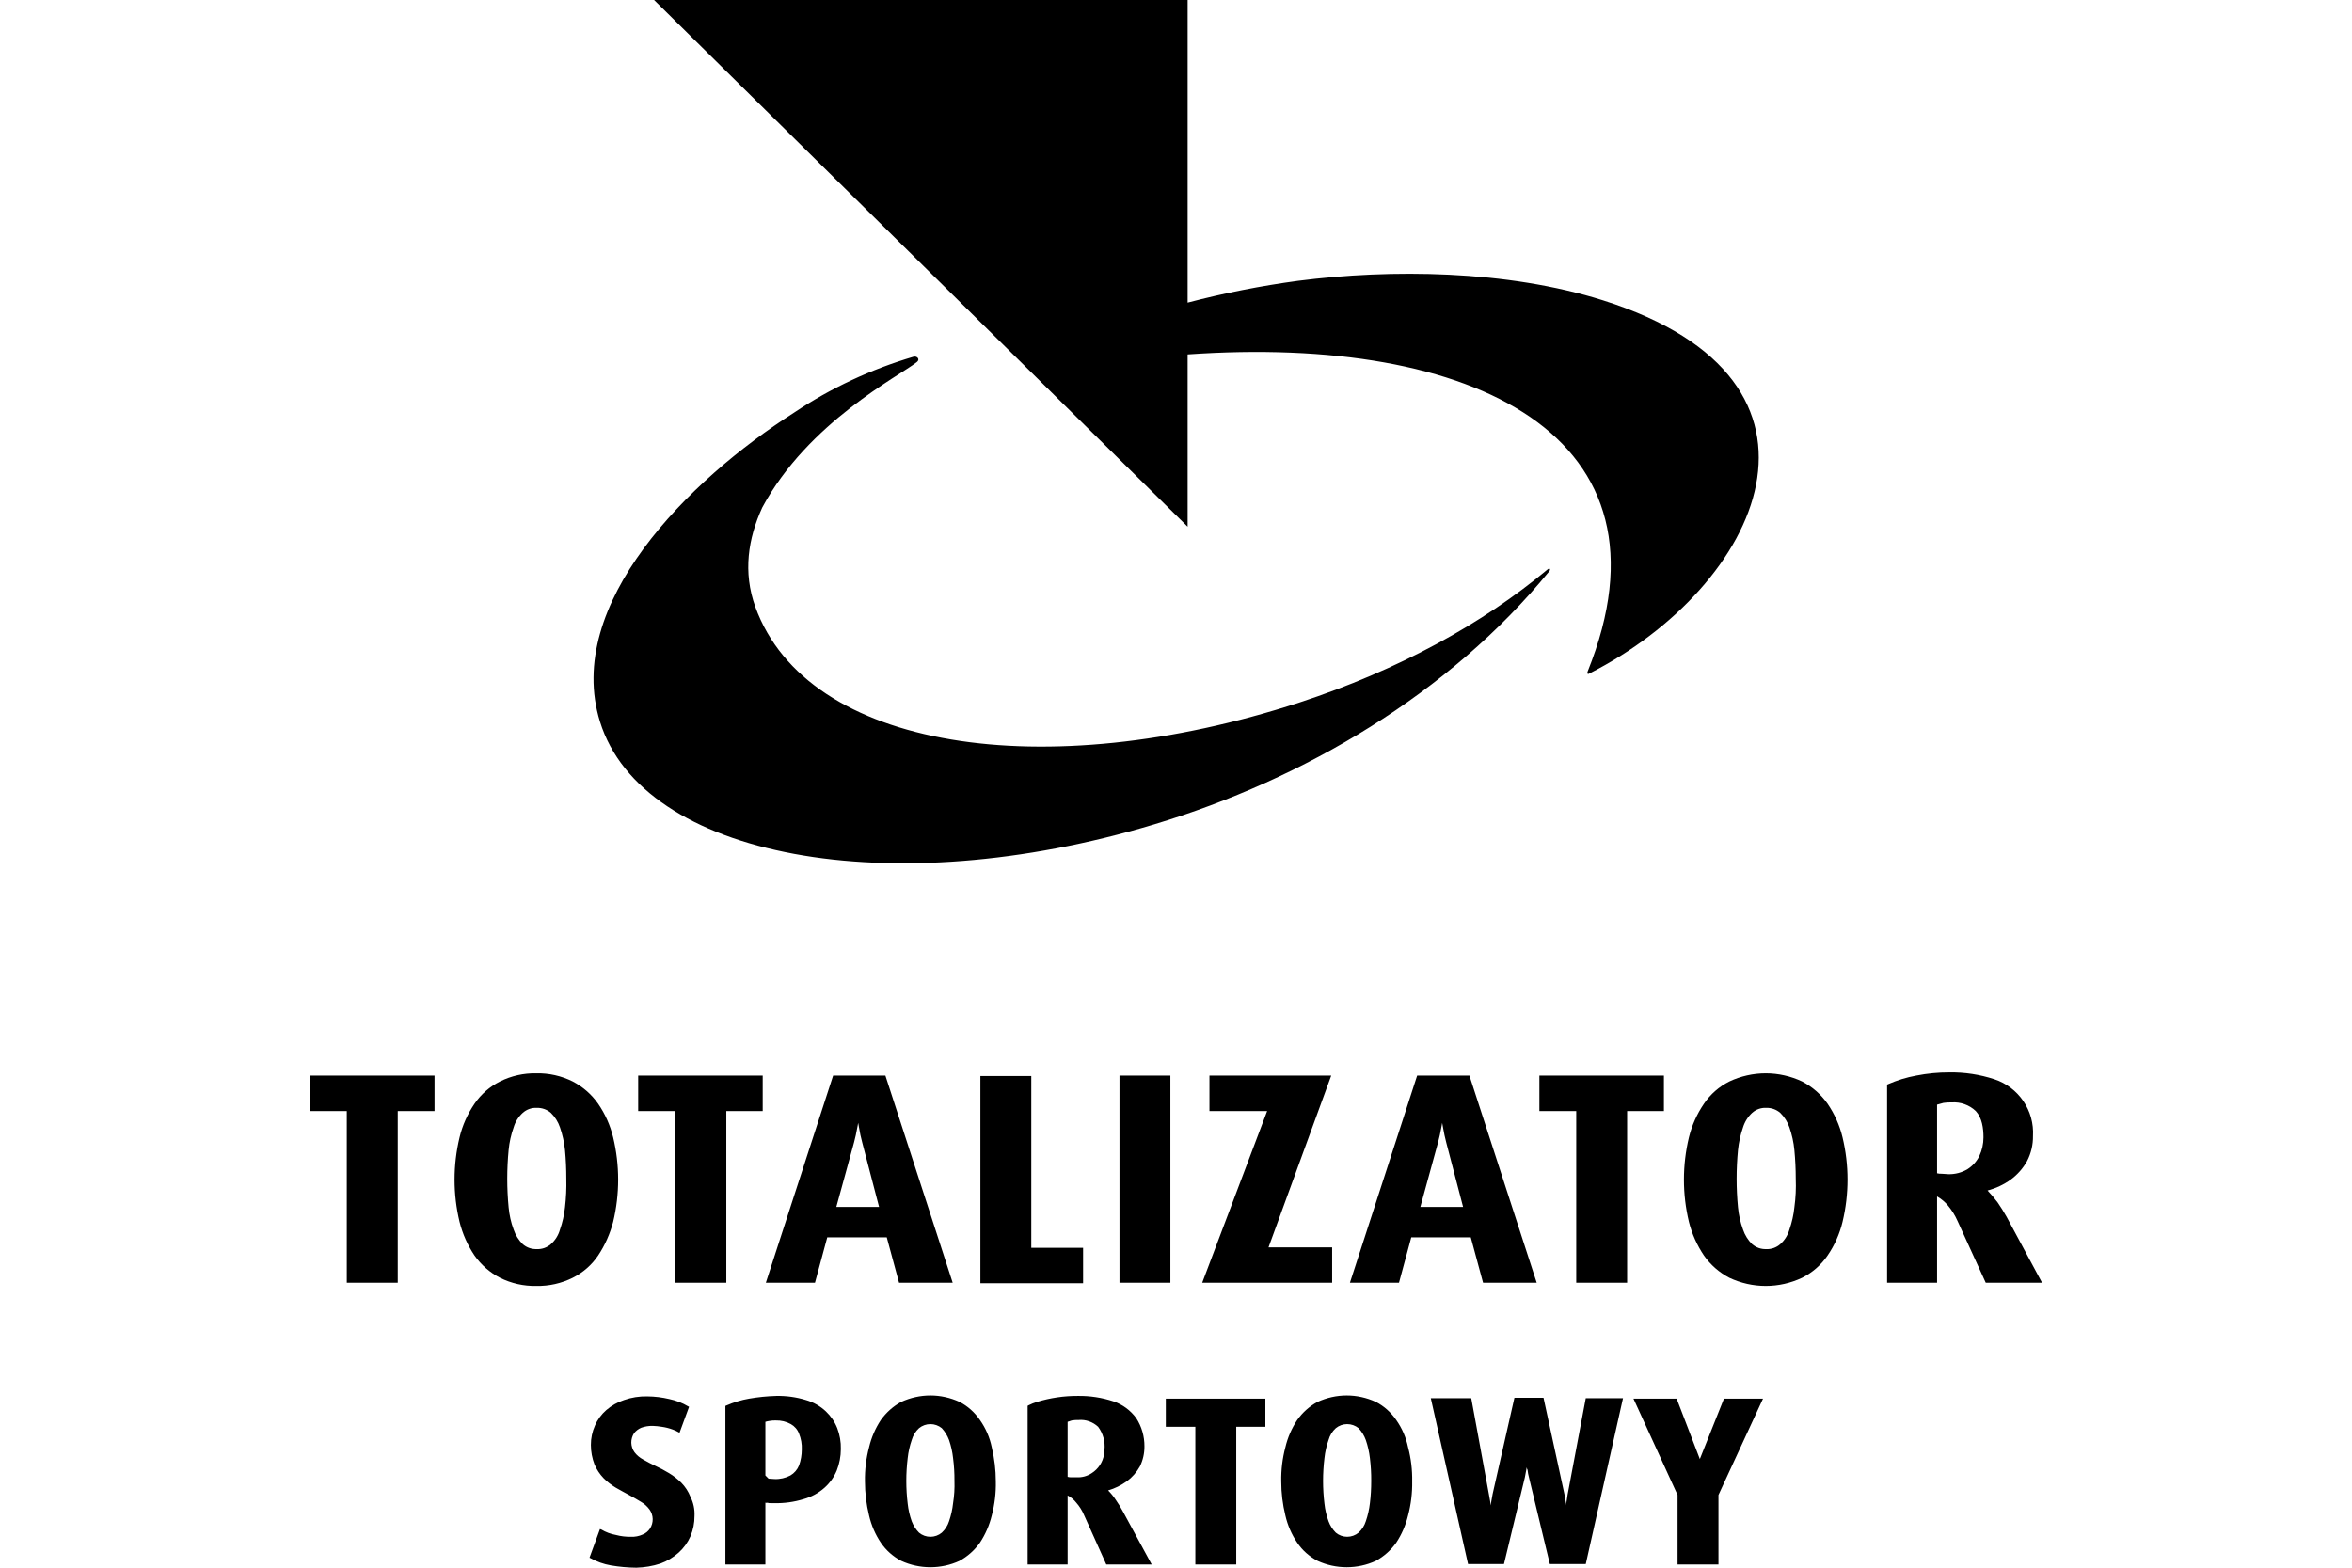
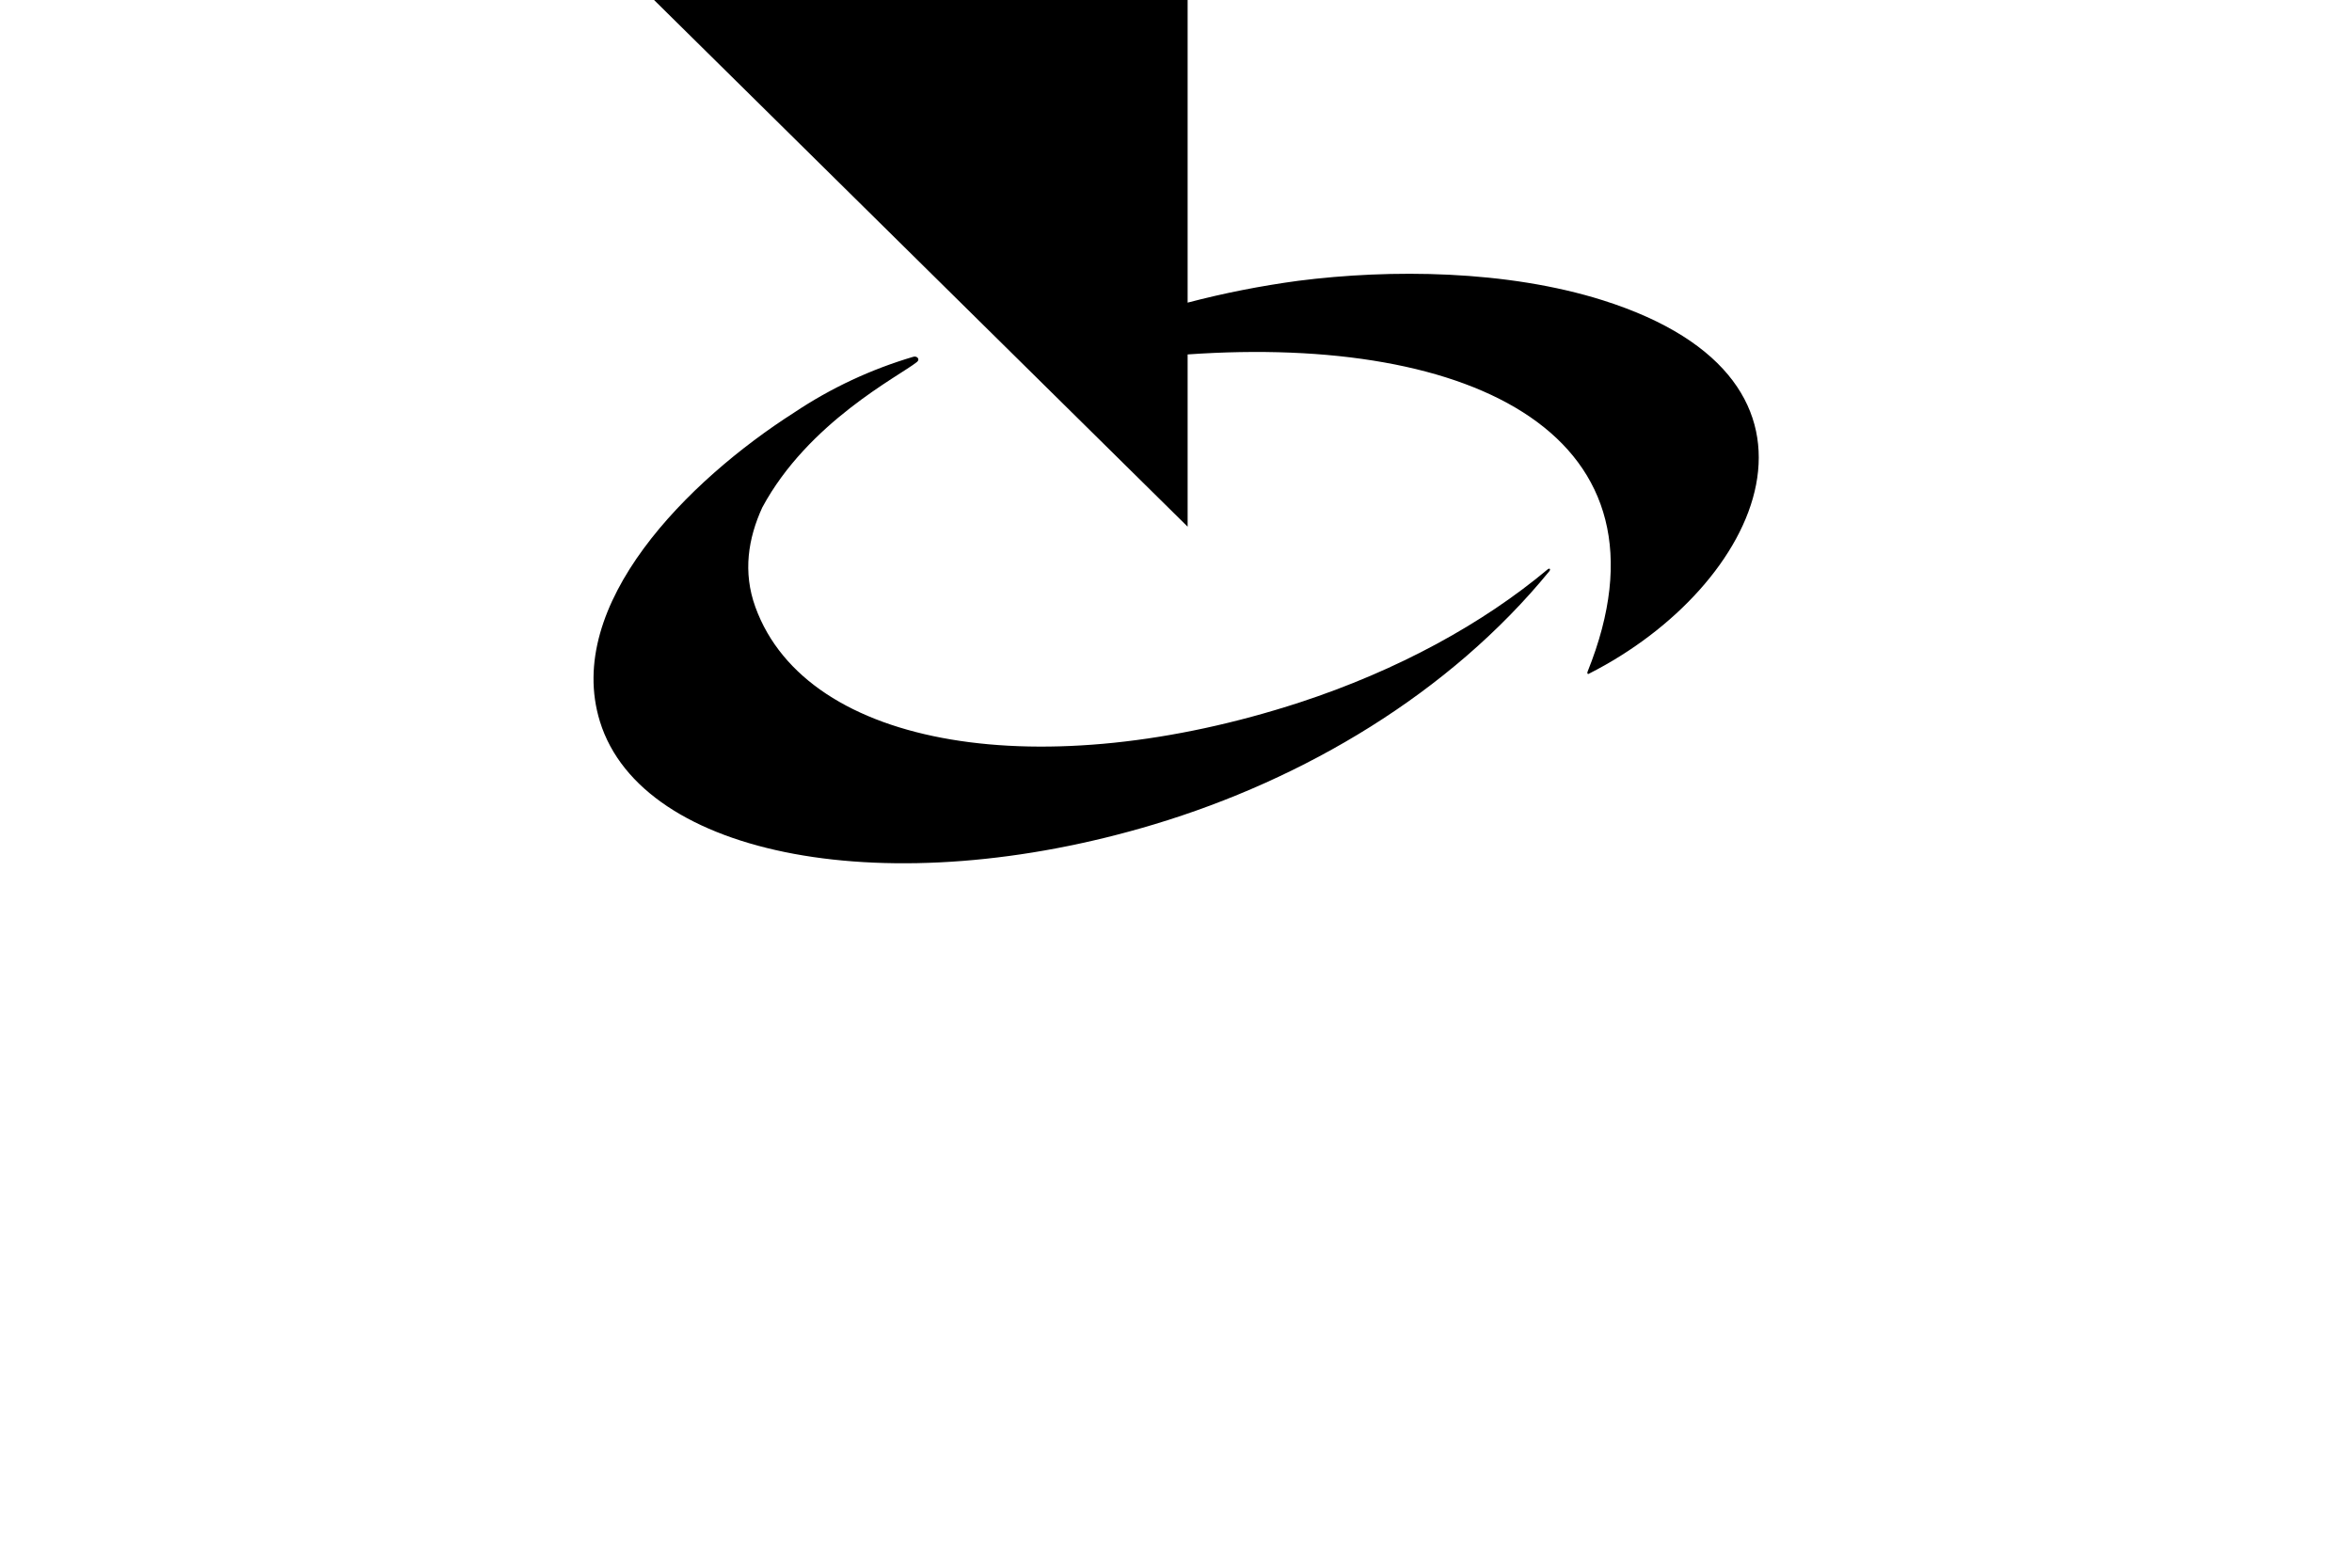
<svg xmlns="http://www.w3.org/2000/svg" width="36" height="24" viewBox="0 0 36 24" fill="none">
  <path d="M17.67 12.619C13.629 13.836 9.83 13.134 9.183 11.047C8.627 9.252 10.533 7.353 12.154 6.317C12.717 5.94 13.334 5.652 13.983 5.461C14.039 5.447 14.088 5.503 14.032 5.544C13.761 5.76 12.369 6.463 11.667 7.77C11.451 8.243 11.368 8.758 11.562 9.294C12.355 11.478 15.98 12.028 19.889 10.755C21.399 10.261 22.7 9.544 23.688 8.717C23.722 8.689 23.736 8.717 23.715 8.744C22.185 10.616 19.959 11.93 17.67 12.619ZM18.178 0H10.011L18.178 8.063V5.426C22.547 5.12 25.754 6.671 24.3 10.282C24.286 10.323 24.314 10.323 24.328 10.31C26.943 8.981 28.446 5.837 24.536 4.598C23.061 4.132 21.281 4.118 19.869 4.299C19.299 4.376 18.734 4.487 18.178 4.633V0Z" fill="black" />
-   <path d="M29.649 16.911V17.962C29.672 17.968 29.695 17.97 29.719 17.969C29.754 17.969 29.788 17.976 29.823 17.976C29.926 17.978 30.027 17.952 30.115 17.899C30.193 17.849 30.255 17.78 30.296 17.697C30.338 17.608 30.359 17.511 30.359 17.412C30.359 17.273 30.338 17.113 30.241 17.009C30.192 16.962 30.134 16.927 30.07 16.904C30.007 16.881 29.939 16.872 29.872 16.877C29.83 16.875 29.788 16.878 29.747 16.884C29.705 16.897 29.677 16.904 29.649 16.911ZM29.649 18.317V19.638H28.884V16.605L28.898 16.598C29.036 16.538 29.181 16.493 29.329 16.466C29.497 16.433 29.667 16.416 29.837 16.417C30.071 16.413 30.304 16.449 30.526 16.522C30.706 16.581 30.862 16.699 30.969 16.856C31.076 17.013 31.128 17.201 31.117 17.391C31.119 17.524 31.088 17.656 31.027 17.774C30.965 17.886 30.879 17.983 30.776 18.059C30.669 18.136 30.549 18.192 30.422 18.226C30.476 18.283 30.527 18.344 30.575 18.407C30.625 18.479 30.671 18.553 30.714 18.63L31.256 19.638H30.394L29.962 18.692C29.925 18.607 29.875 18.528 29.816 18.456C29.769 18.4 29.713 18.353 29.649 18.317ZM27.486 18.045C27.486 17.899 27.479 17.753 27.465 17.607C27.454 17.488 27.428 17.372 27.389 17.259C27.36 17.175 27.312 17.099 27.249 17.037C27.189 16.985 27.113 16.958 27.034 16.96C26.955 16.956 26.877 16.984 26.818 17.037C26.753 17.097 26.705 17.174 26.679 17.259C26.64 17.372 26.614 17.488 26.602 17.607C26.588 17.753 26.581 17.899 26.581 18.045C26.581 18.191 26.588 18.337 26.602 18.483C26.613 18.6 26.639 18.715 26.679 18.824C26.707 18.908 26.755 18.985 26.818 19.047C26.878 19.099 26.955 19.126 27.034 19.123C27.113 19.127 27.19 19.099 27.249 19.047C27.316 18.988 27.364 18.91 27.389 18.824C27.427 18.714 27.453 18.6 27.465 18.483C27.485 18.338 27.492 18.192 27.486 18.045ZM27.973 19.221C27.874 19.366 27.74 19.483 27.583 19.562C27.409 19.644 27.219 19.687 27.027 19.687C26.834 19.687 26.644 19.644 26.47 19.562C26.315 19.481 26.181 19.364 26.081 19.221C25.975 19.064 25.897 18.89 25.851 18.706C25.749 18.281 25.749 17.837 25.851 17.412C25.896 17.228 25.974 17.054 26.081 16.897C26.179 16.752 26.313 16.635 26.47 16.556C26.644 16.474 26.834 16.431 27.027 16.431C27.219 16.431 27.409 16.474 27.583 16.556C27.739 16.637 27.872 16.754 27.973 16.897C28.08 17.054 28.158 17.228 28.202 17.412C28.304 17.837 28.304 18.281 28.202 18.706C28.158 18.89 28.08 19.065 27.973 19.221ZM24.905 17.009V19.638H24.126V17.009H23.562V16.466H25.468V17.009H24.905ZM22.394 18.477L22.136 17.489C22.115 17.412 22.102 17.343 22.088 17.266C22.081 17.238 22.081 17.217 22.074 17.19C22.067 17.217 22.067 17.245 22.06 17.266C22.046 17.343 22.032 17.412 22.011 17.489L21.74 18.477H22.394ZM22.512 18.943H21.601L21.413 19.638H20.662L21.691 16.466H22.491L23.521 19.638H22.7L22.512 18.943ZM19.395 17.009H18.512V16.466H20.376L19.416 19.096H20.39V19.638H18.401L19.395 17.009ZM17.914 19.638H17.135V16.466H17.914V19.638ZM15.785 19.103H16.578V19.645H15.006V16.473H15.785V19.103ZM13.455 18.477L13.197 17.489C13.176 17.412 13.162 17.343 13.149 17.266C13.142 17.238 13.142 17.217 13.135 17.19C13.128 17.217 13.128 17.245 13.121 17.266C13.107 17.343 13.093 17.412 13.072 17.489L12.801 18.477H13.455ZM13.573 18.943H12.662L12.474 19.638H11.722L12.752 16.466H13.552L14.582 19.638H13.761L13.573 18.943ZM11.117 17.009V19.638H10.331V17.009H9.768V16.466H11.674V17.009H11.117ZM8.668 18.045C8.668 17.899 8.662 17.753 8.648 17.607C8.636 17.488 8.61 17.372 8.571 17.259C8.543 17.175 8.495 17.099 8.432 17.037C8.372 16.985 8.295 16.958 8.216 16.96C8.137 16.956 8.06 16.984 8.001 17.037C7.935 17.097 7.887 17.174 7.862 17.259C7.822 17.372 7.796 17.488 7.785 17.607C7.771 17.753 7.764 17.899 7.764 18.045C7.764 18.191 7.771 18.337 7.785 18.483C7.796 18.6 7.821 18.715 7.862 18.824C7.89 18.908 7.938 18.985 8.001 19.047C8.06 19.099 8.137 19.126 8.216 19.123C8.295 19.127 8.373 19.099 8.432 19.047C8.499 18.988 8.547 18.91 8.571 18.824C8.61 18.714 8.635 18.6 8.648 18.483C8.665 18.338 8.672 18.192 8.668 18.045ZM9.155 19.221C9.057 19.366 8.923 19.483 8.766 19.562C8.593 19.648 8.402 19.691 8.209 19.687C8.016 19.691 7.825 19.648 7.653 19.562C7.497 19.481 7.364 19.364 7.263 19.221C7.157 19.064 7.08 18.89 7.034 18.706C6.932 18.281 6.932 17.837 7.034 17.412C7.078 17.228 7.156 17.054 7.263 16.897C7.362 16.752 7.496 16.635 7.653 16.556C7.825 16.47 8.016 16.427 8.209 16.431C8.402 16.427 8.593 16.47 8.766 16.556C8.921 16.637 9.055 16.754 9.155 16.897C9.263 17.054 9.34 17.228 9.385 17.412C9.487 17.837 9.487 18.281 9.385 18.706C9.337 18.889 9.26 19.063 9.155 19.221ZM6.088 17.009V19.638H5.308V17.009H4.745V16.466H6.651V17.009H6.088Z" fill="black" />
-   <path d="M26.303 22.887V23.951H25.677V22.887L25.002 21.412H25.663L26.018 22.337L26.387 21.412H26.985L26.303 22.887ZM23.368 22.463C23.368 22.477 23.361 22.49 23.361 22.504C23.354 22.546 23.347 22.581 23.34 22.616L23.02 23.944H22.47L21.9 21.405H22.519L22.79 22.88C22.797 22.922 22.804 22.963 22.811 22.998C22.811 23.012 22.818 23.033 22.818 23.047C22.818 23.026 22.825 23.012 22.825 22.991C22.832 22.95 22.839 22.915 22.846 22.873L23.18 21.398H23.625L23.945 22.873C23.952 22.908 23.959 22.95 23.966 22.991C23.966 23.012 23.973 23.026 23.973 23.047V23.019C23.98 22.97 23.987 22.922 23.994 22.88L24.272 21.405H24.842L24.272 23.944H23.722L23.402 22.616C23.392 22.579 23.385 22.542 23.381 22.504C23.374 22.492 23.369 22.477 23.368 22.463ZM20.988 22.671C20.989 22.555 20.982 22.439 20.968 22.323C20.957 22.229 20.936 22.135 20.905 22.045C20.881 21.978 20.843 21.916 20.794 21.864C20.745 21.824 20.683 21.802 20.62 21.802C20.556 21.802 20.495 21.824 20.446 21.864C20.392 21.913 20.354 21.976 20.335 22.045C20.303 22.135 20.282 22.229 20.272 22.323C20.258 22.439 20.251 22.555 20.251 22.671C20.251 22.788 20.258 22.904 20.272 23.019C20.282 23.112 20.303 23.203 20.335 23.29C20.359 23.355 20.397 23.415 20.446 23.464C20.495 23.505 20.556 23.527 20.62 23.527C20.683 23.527 20.745 23.505 20.794 23.464C20.846 23.417 20.884 23.357 20.905 23.29C20.936 23.2 20.957 23.107 20.968 23.012C20.982 22.899 20.988 22.785 20.988 22.671ZM21.615 22.678C21.618 22.854 21.597 23.03 21.552 23.2C21.516 23.349 21.455 23.49 21.371 23.617C21.289 23.733 21.182 23.828 21.058 23.896C20.918 23.96 20.767 23.993 20.613 23.993C20.459 23.993 20.307 23.96 20.168 23.896C20.042 23.83 19.934 23.735 19.855 23.617C19.769 23.491 19.708 23.349 19.674 23.2C19.632 23.029 19.611 22.854 19.611 22.678C19.608 22.502 19.629 22.327 19.674 22.157C19.709 22.008 19.77 21.867 19.855 21.739C19.936 21.624 20.043 21.528 20.168 21.461C20.307 21.397 20.459 21.363 20.613 21.363C20.767 21.363 20.918 21.397 21.058 21.461C21.184 21.526 21.291 21.622 21.371 21.739C21.459 21.864 21.521 22.006 21.552 22.157C21.597 22.327 21.618 22.502 21.615 22.678ZM18.922 21.843V23.951H18.296V21.843H17.844V21.412H19.368V21.843H18.922ZM16.341 21.767V22.609C16.36 22.614 16.378 22.617 16.397 22.616H16.481C16.562 22.62 16.642 22.598 16.71 22.553C16.76 22.521 16.802 22.48 16.835 22.43C16.867 22.381 16.889 22.326 16.898 22.268C16.904 22.245 16.906 22.222 16.905 22.198C16.919 22.072 16.884 21.945 16.808 21.843C16.768 21.806 16.721 21.777 16.669 21.759C16.618 21.741 16.563 21.734 16.509 21.739C16.474 21.738 16.439 21.74 16.404 21.746L16.341 21.767ZM16.341 22.894V23.951H15.729V21.523L15.736 21.517C15.781 21.494 15.828 21.475 15.875 21.461C16.076 21.4 16.285 21.369 16.495 21.37C16.681 21.367 16.867 21.395 17.044 21.454C17.184 21.502 17.305 21.592 17.392 21.711C17.475 21.84 17.518 21.99 17.517 22.143C17.518 22.249 17.494 22.354 17.448 22.449C17.398 22.539 17.329 22.617 17.246 22.678C17.159 22.74 17.063 22.787 16.961 22.817C17.005 22.861 17.045 22.91 17.079 22.963C17.12 23.021 17.157 23.082 17.19 23.144L17.628 23.951H16.933L16.592 23.193C16.563 23.124 16.523 23.061 16.474 23.005C16.438 22.959 16.393 22.921 16.341 22.894ZM14.609 22.671C14.61 22.555 14.603 22.439 14.588 22.323C14.578 22.229 14.557 22.135 14.526 22.045C14.501 21.978 14.463 21.916 14.415 21.864C14.366 21.824 14.304 21.802 14.241 21.802C14.177 21.802 14.116 21.824 14.067 21.864C14.013 21.913 13.975 21.976 13.955 22.045C13.924 22.135 13.903 22.229 13.893 22.323C13.879 22.439 13.872 22.555 13.872 22.671C13.872 22.788 13.879 22.904 13.893 23.019C13.903 23.112 13.924 23.203 13.955 23.29C13.98 23.355 14.018 23.415 14.067 23.464C14.116 23.505 14.177 23.527 14.241 23.527C14.304 23.527 14.366 23.505 14.415 23.464C14.466 23.417 14.505 23.357 14.526 23.29C14.557 23.2 14.578 23.107 14.588 23.012C14.606 22.899 14.613 22.785 14.609 22.671ZM15.242 22.678C15.246 22.854 15.225 23.03 15.18 23.2C15.144 23.349 15.083 23.49 14.999 23.617C14.917 23.733 14.81 23.828 14.686 23.896C14.546 23.96 14.394 23.993 14.241 23.993C14.087 23.993 13.935 23.96 13.795 23.896C13.67 23.83 13.562 23.735 13.482 23.617C13.397 23.491 13.336 23.349 13.302 23.2C13.26 23.029 13.239 22.854 13.239 22.678C13.236 22.502 13.257 22.327 13.302 22.157C13.337 22.008 13.398 21.867 13.482 21.739C13.564 21.624 13.671 21.528 13.795 21.461C13.935 21.397 14.087 21.363 14.241 21.363C14.394 21.363 14.546 21.397 14.686 21.461C14.812 21.526 14.919 21.622 14.999 21.739C15.087 21.864 15.149 22.006 15.18 22.157C15.221 22.327 15.242 22.503 15.242 22.678ZM11.715 21.767V22.588L11.764 22.637C11.792 22.637 11.827 22.643 11.855 22.643C11.939 22.647 12.023 22.627 12.098 22.588C12.158 22.553 12.204 22.499 12.23 22.435C12.258 22.357 12.272 22.274 12.272 22.191C12.276 22.108 12.261 22.025 12.23 21.948C12.207 21.886 12.162 21.834 12.105 21.802C12.035 21.763 11.956 21.744 11.875 21.746C11.843 21.745 11.81 21.747 11.778 21.753C11.757 21.756 11.736 21.76 11.715 21.767ZM11.715 23.005V23.951H11.103V21.523L11.117 21.517C11.229 21.468 11.345 21.433 11.465 21.412C11.603 21.388 11.742 21.374 11.882 21.37C12.036 21.367 12.188 21.388 12.335 21.433C12.449 21.466 12.554 21.525 12.641 21.607C12.717 21.679 12.777 21.767 12.815 21.864C12.854 21.966 12.873 22.075 12.87 22.184C12.87 22.296 12.849 22.407 12.808 22.511C12.766 22.613 12.702 22.703 12.62 22.776C12.528 22.858 12.418 22.917 12.3 22.95C12.153 22.995 12.001 23.016 11.848 23.012H11.799C11.78 23.013 11.761 23.011 11.743 23.005C11.736 23.012 11.729 23.005 11.715 23.005ZM10.63 23.207C10.631 23.314 10.61 23.421 10.568 23.52C10.526 23.616 10.464 23.701 10.387 23.77C10.305 23.843 10.211 23.9 10.108 23.937C9.989 23.976 9.865 23.997 9.74 24C9.609 23.999 9.479 23.987 9.35 23.965C9.24 23.946 9.134 23.908 9.037 23.854L9.023 23.847L9.183 23.409L9.204 23.416C9.273 23.457 9.348 23.485 9.427 23.499C9.502 23.519 9.579 23.528 9.656 23.527C9.718 23.53 9.78 23.518 9.837 23.492C9.883 23.474 9.921 23.442 9.948 23.402C9.977 23.358 9.991 23.307 9.99 23.255C9.989 23.202 9.972 23.152 9.942 23.11C9.906 23.061 9.861 23.021 9.809 22.991C9.754 22.956 9.691 22.922 9.628 22.887C9.566 22.852 9.496 22.817 9.427 22.776C9.358 22.735 9.295 22.686 9.239 22.63C9.18 22.569 9.133 22.498 9.1 22.421C9.063 22.325 9.044 22.224 9.044 22.122C9.043 22.019 9.065 21.917 9.107 21.823C9.146 21.732 9.206 21.651 9.281 21.586C9.36 21.518 9.452 21.466 9.552 21.433C9.666 21.393 9.786 21.374 9.907 21.377C10.022 21.378 10.136 21.392 10.248 21.419C10.348 21.44 10.445 21.477 10.533 21.53L10.547 21.537L10.401 21.934L10.387 21.927C10.358 21.91 10.328 21.896 10.296 21.885C10.242 21.865 10.186 21.851 10.129 21.843C10.083 21.835 10.037 21.831 9.99 21.829C9.931 21.828 9.872 21.837 9.816 21.857C9.773 21.875 9.734 21.904 9.705 21.941C9.677 21.985 9.662 22.036 9.663 22.088C9.665 22.14 9.681 22.191 9.712 22.233C9.747 22.279 9.793 22.317 9.844 22.344C9.907 22.379 9.969 22.414 10.032 22.442C10.095 22.47 10.171 22.511 10.241 22.553C10.309 22.594 10.372 22.643 10.428 22.699C10.489 22.761 10.536 22.834 10.568 22.915C10.614 23.005 10.635 23.106 10.63 23.207Z" fill="black" />
</svg>